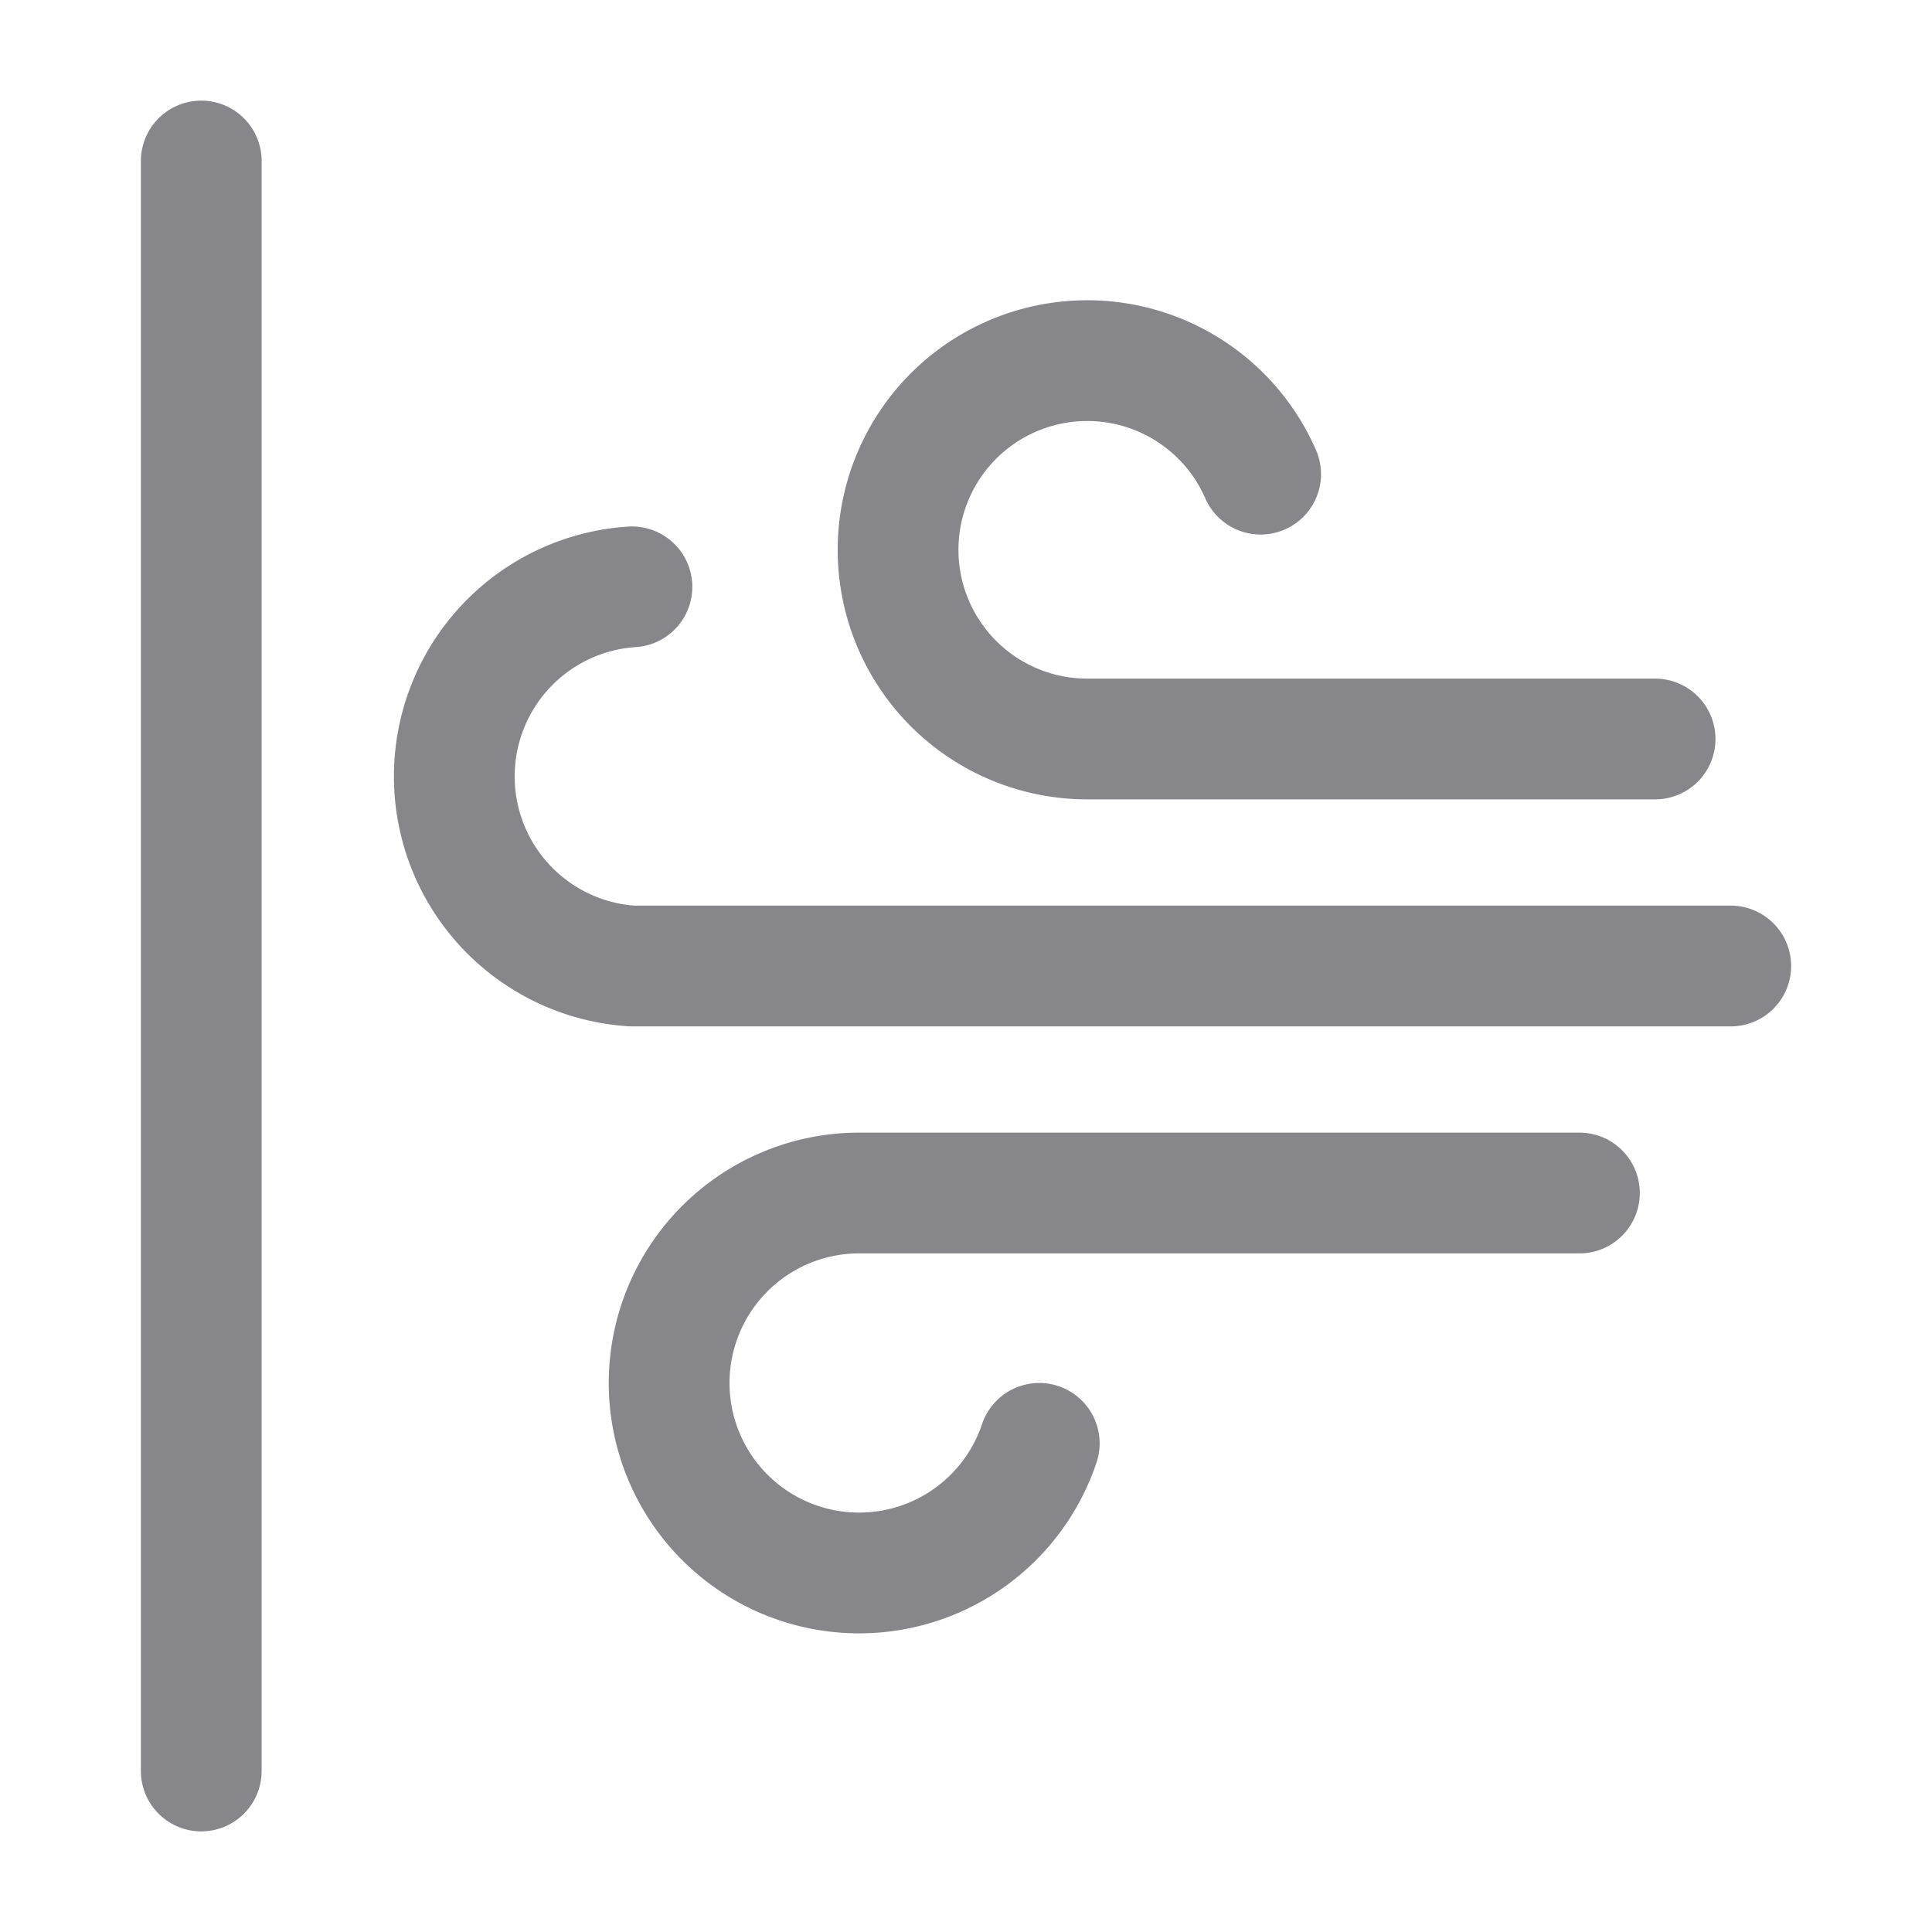
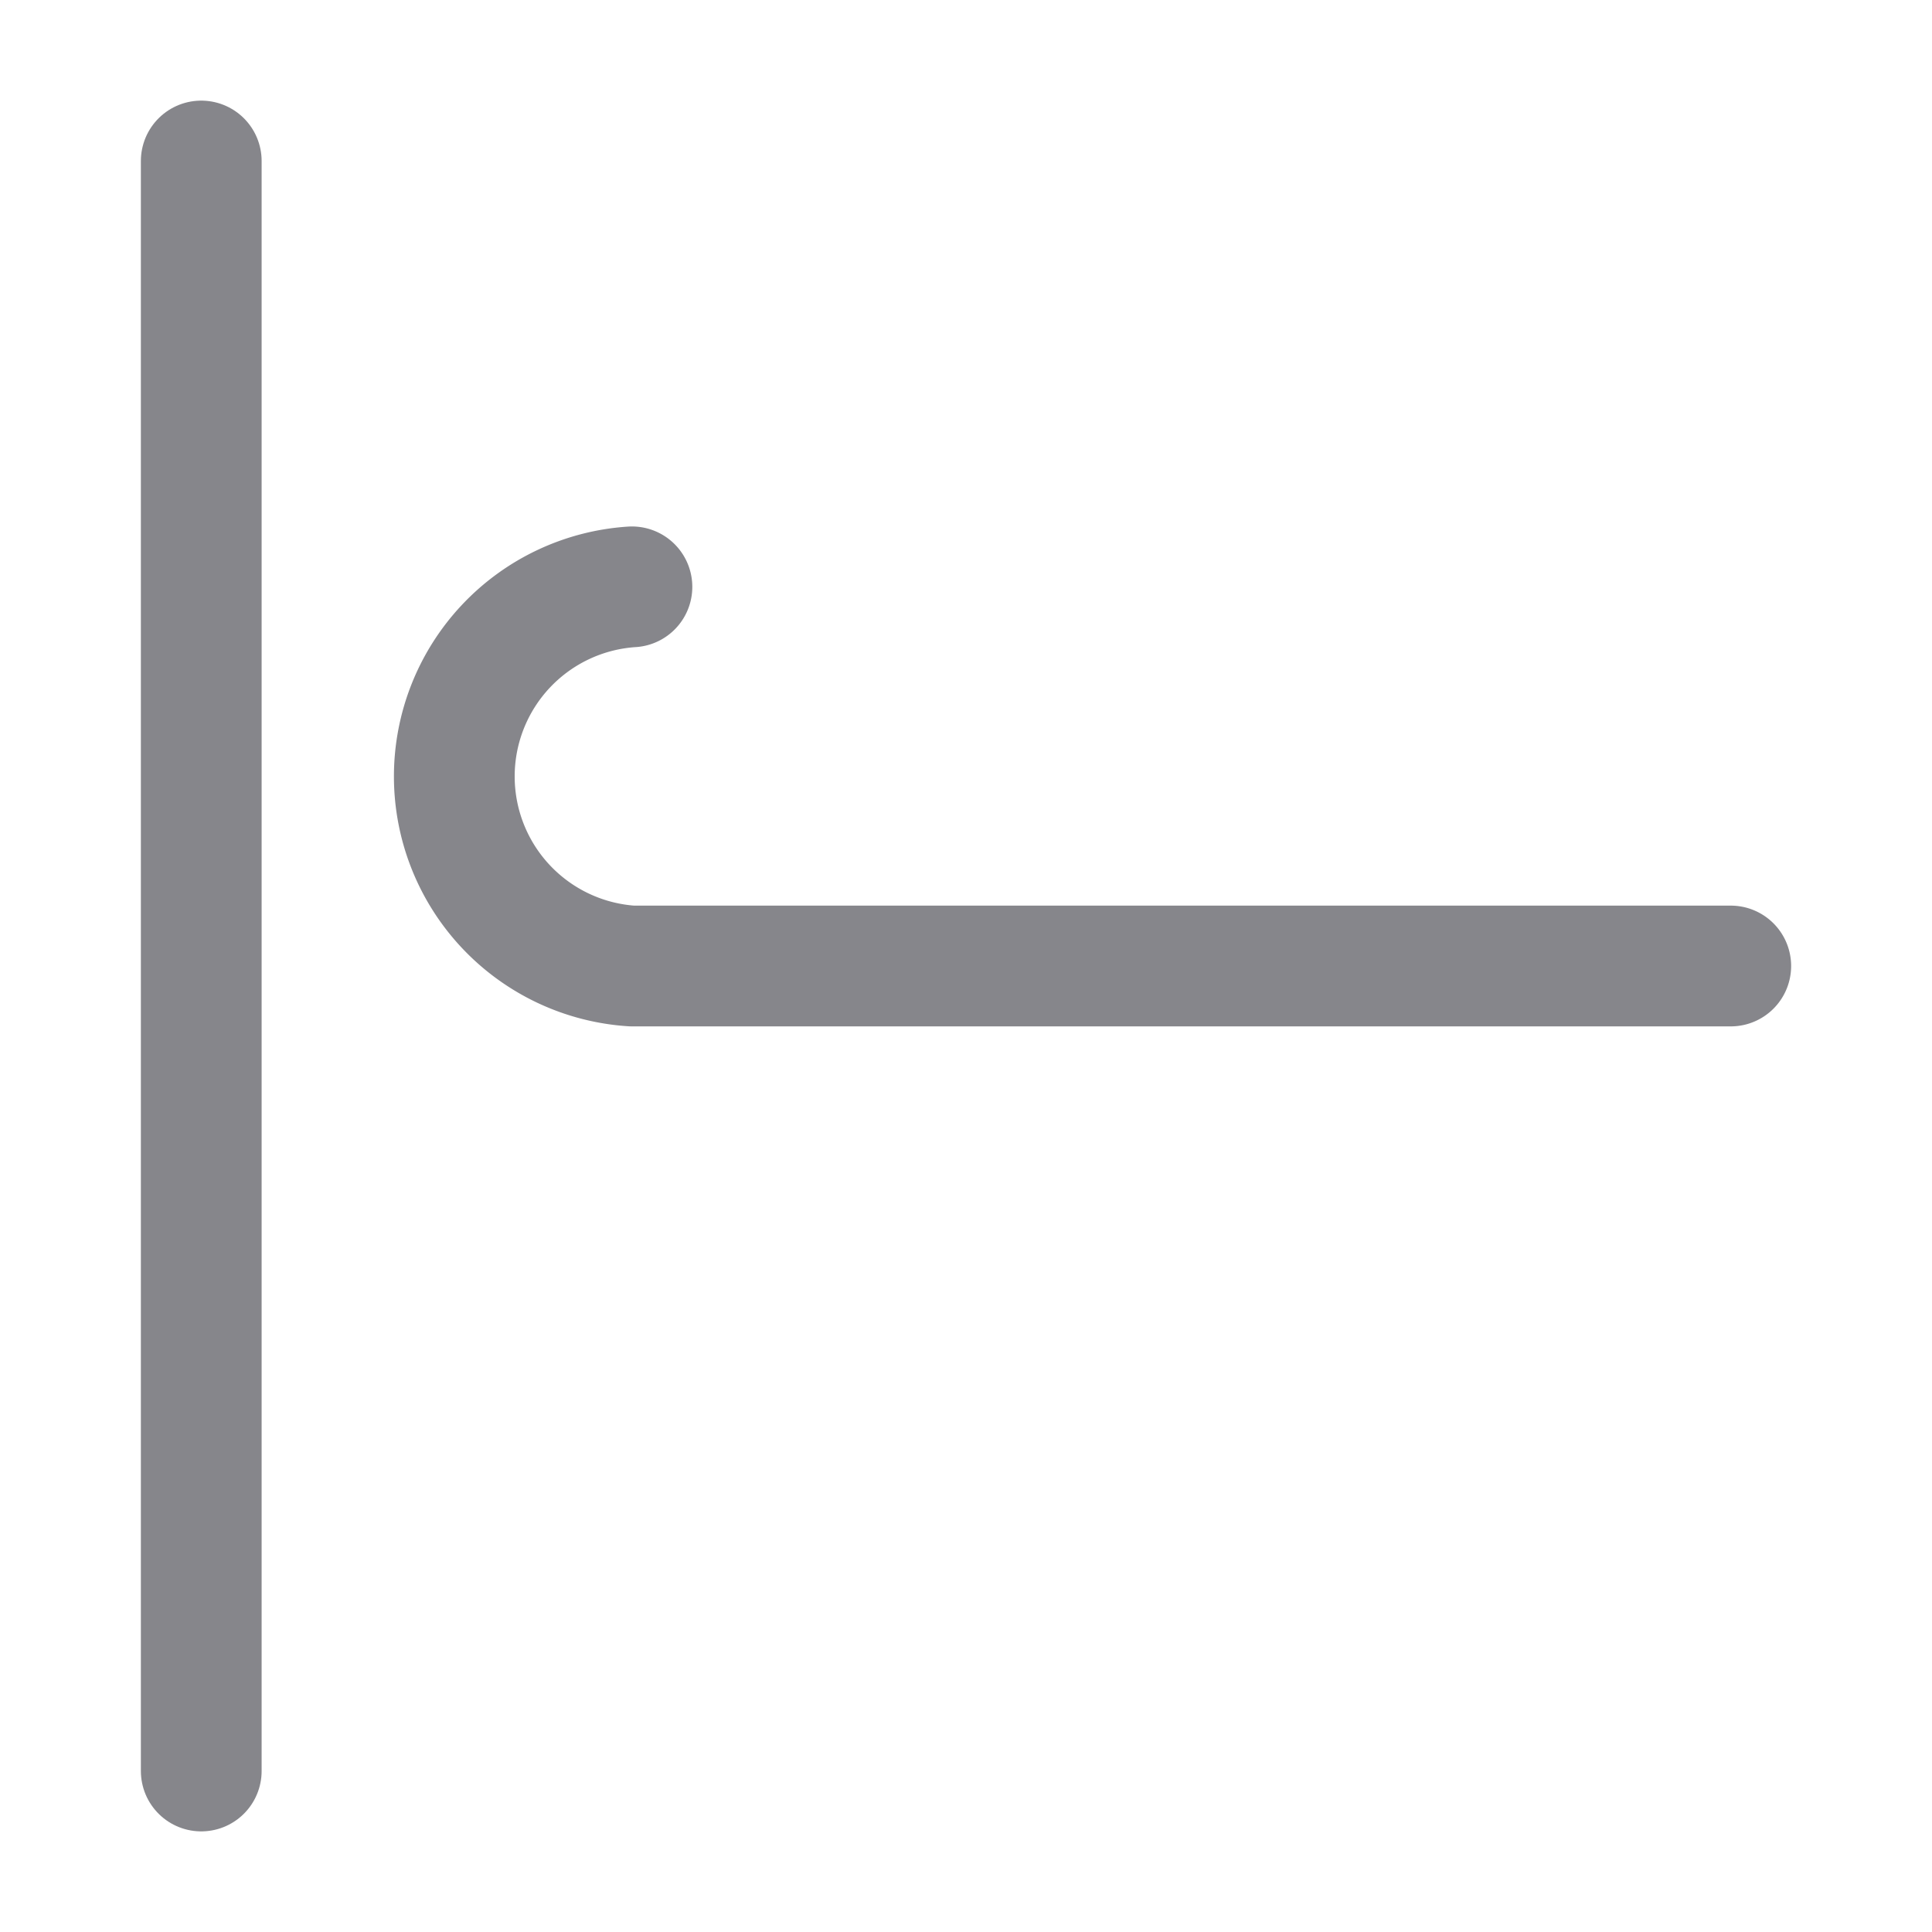
<svg xmlns="http://www.w3.org/2000/svg" id="图层_1" data-name="图层 1" viewBox="0 0 24 24">
  <defs>
    <style>.cls-1{fill:none;stroke:#86868b;stroke-linecap:round;stroke-linejoin:round;stroke-width:1.5px;}</style>
  </defs>
-   <path class="cls-1" d="M15.66,5.89A2.35,2.35,0,1,0,13.5,9.18h7.06" />
-   <path class="cls-1" d="M12.91,17.93a2.36,2.36,0,1,1-2.23-3.11h8.94" />
  <path class="cls-1" d="M7.85,7.29a2.36,2.36,0,0,0,0,4.71H21.5" />
  <line class="cls-1" x1="2.5" y1="2" x2="2.5" y2="22" />
</svg>